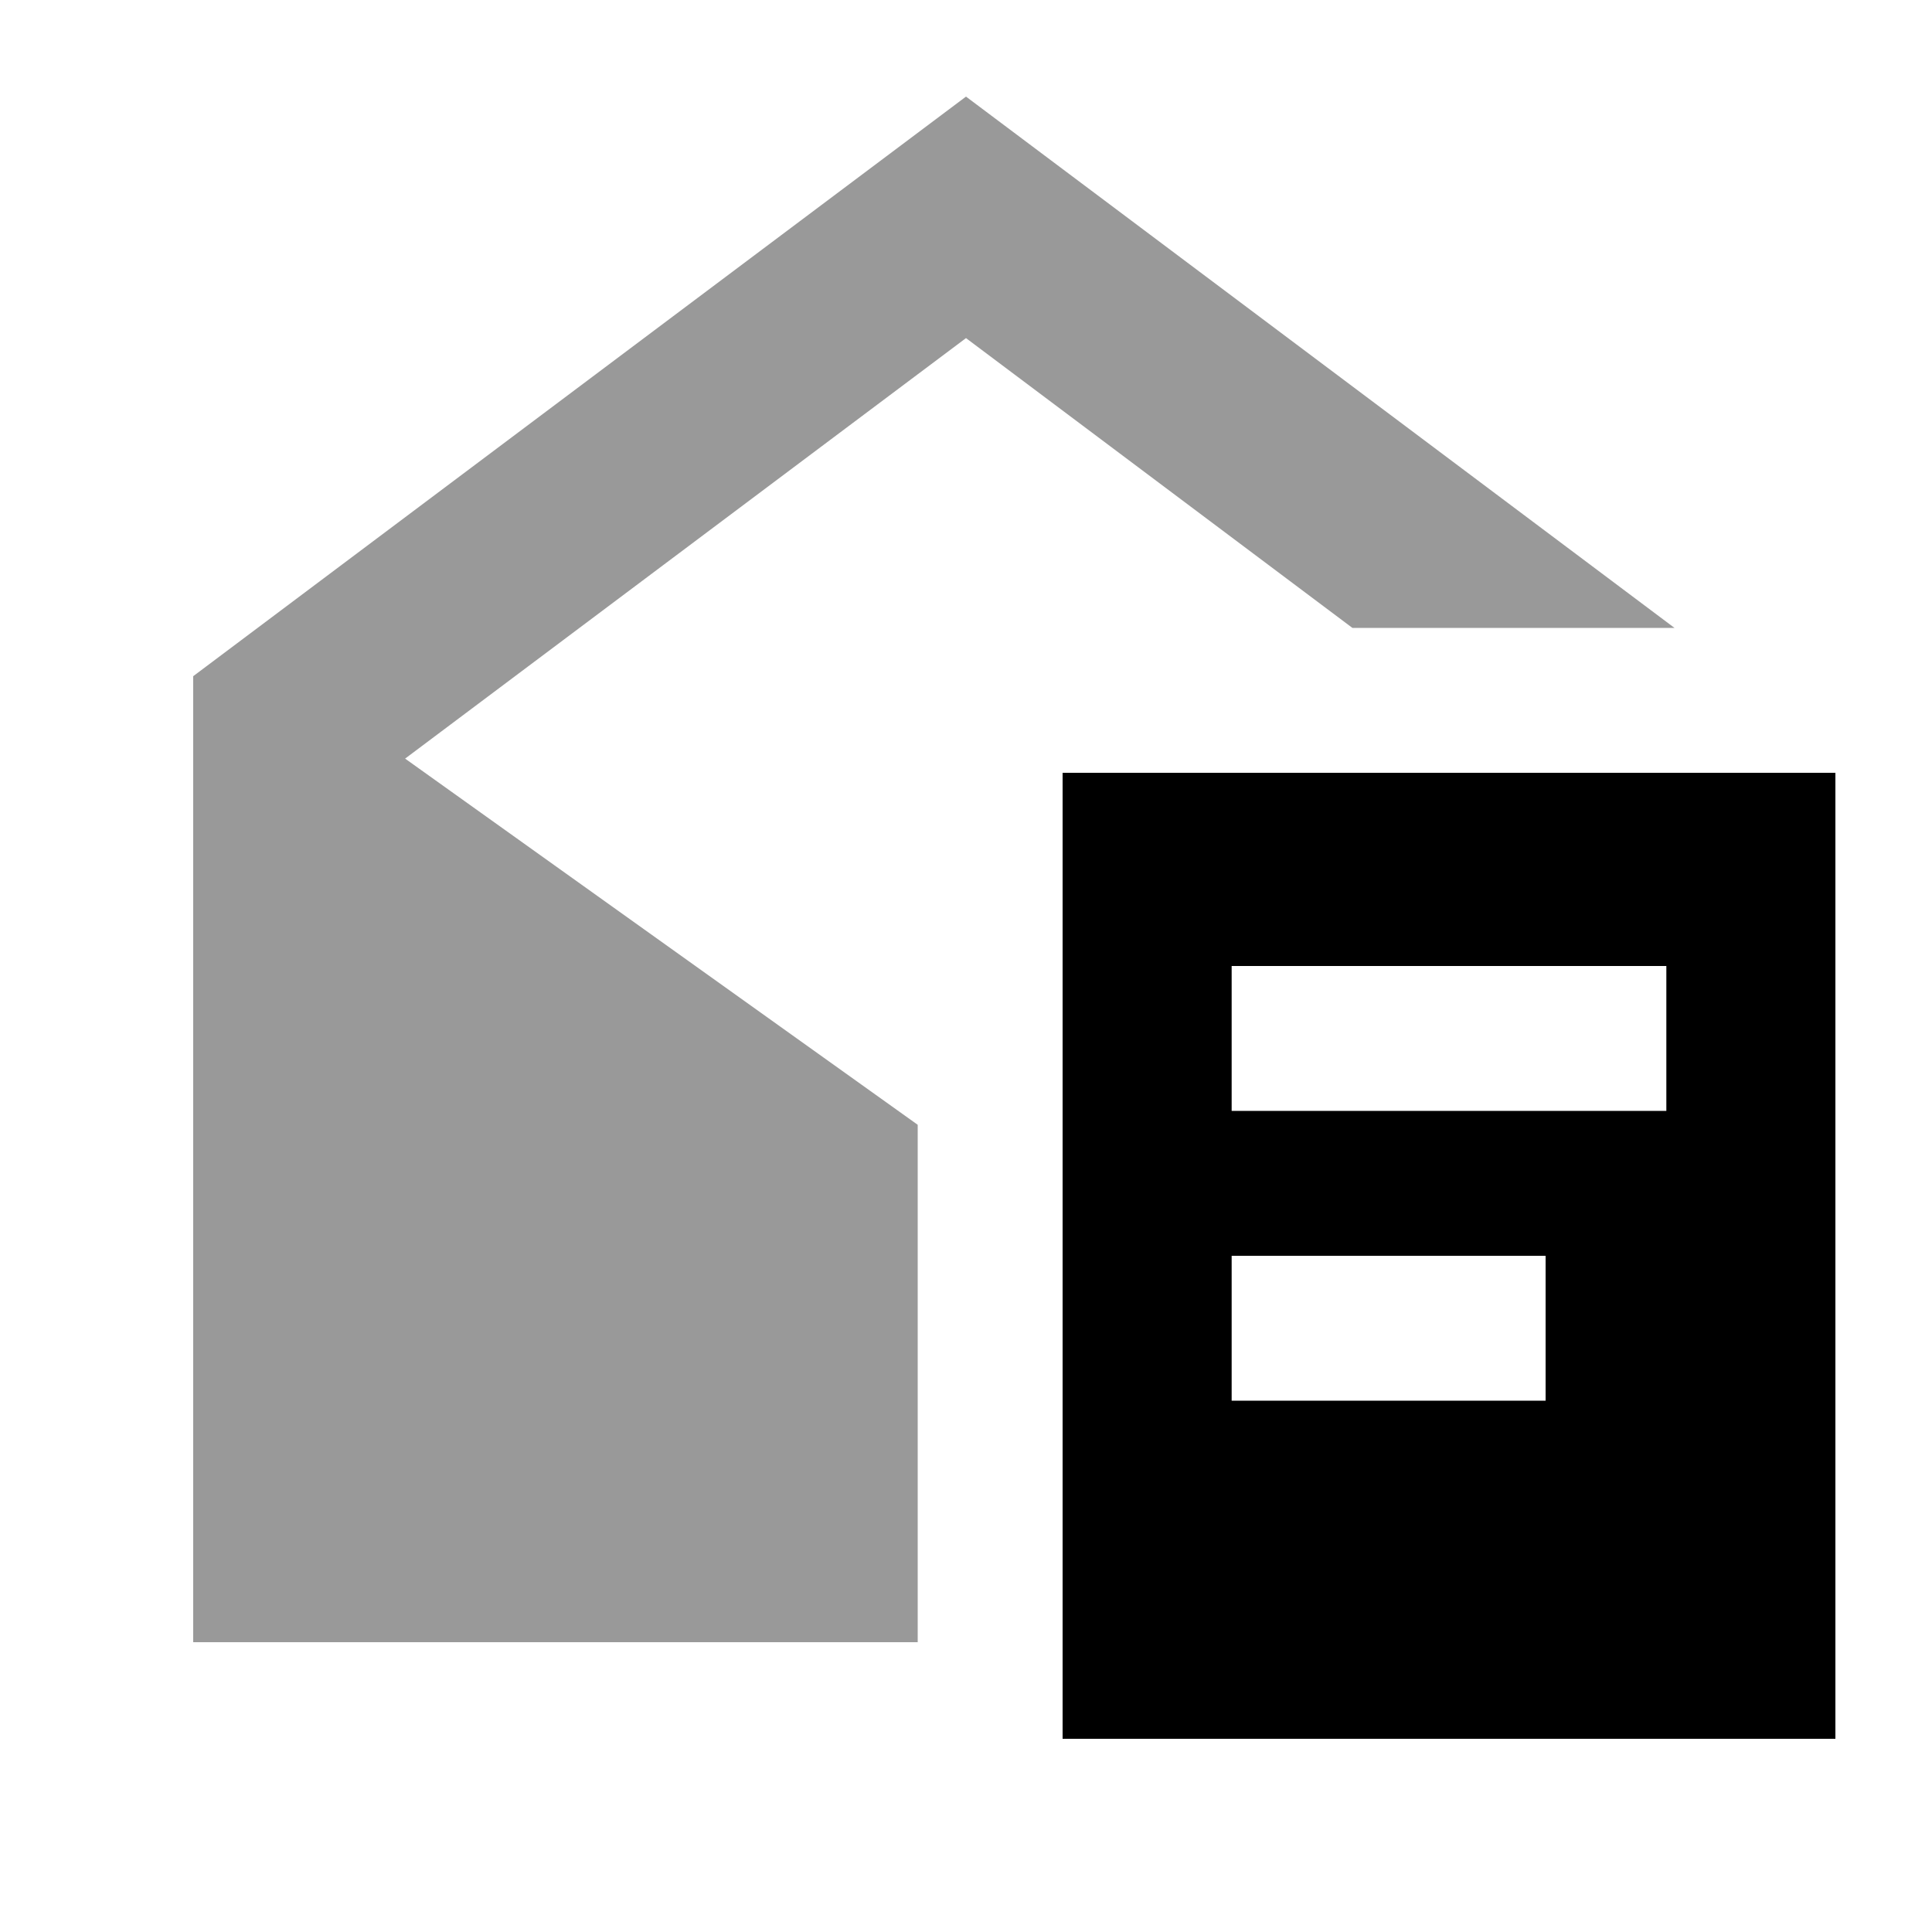
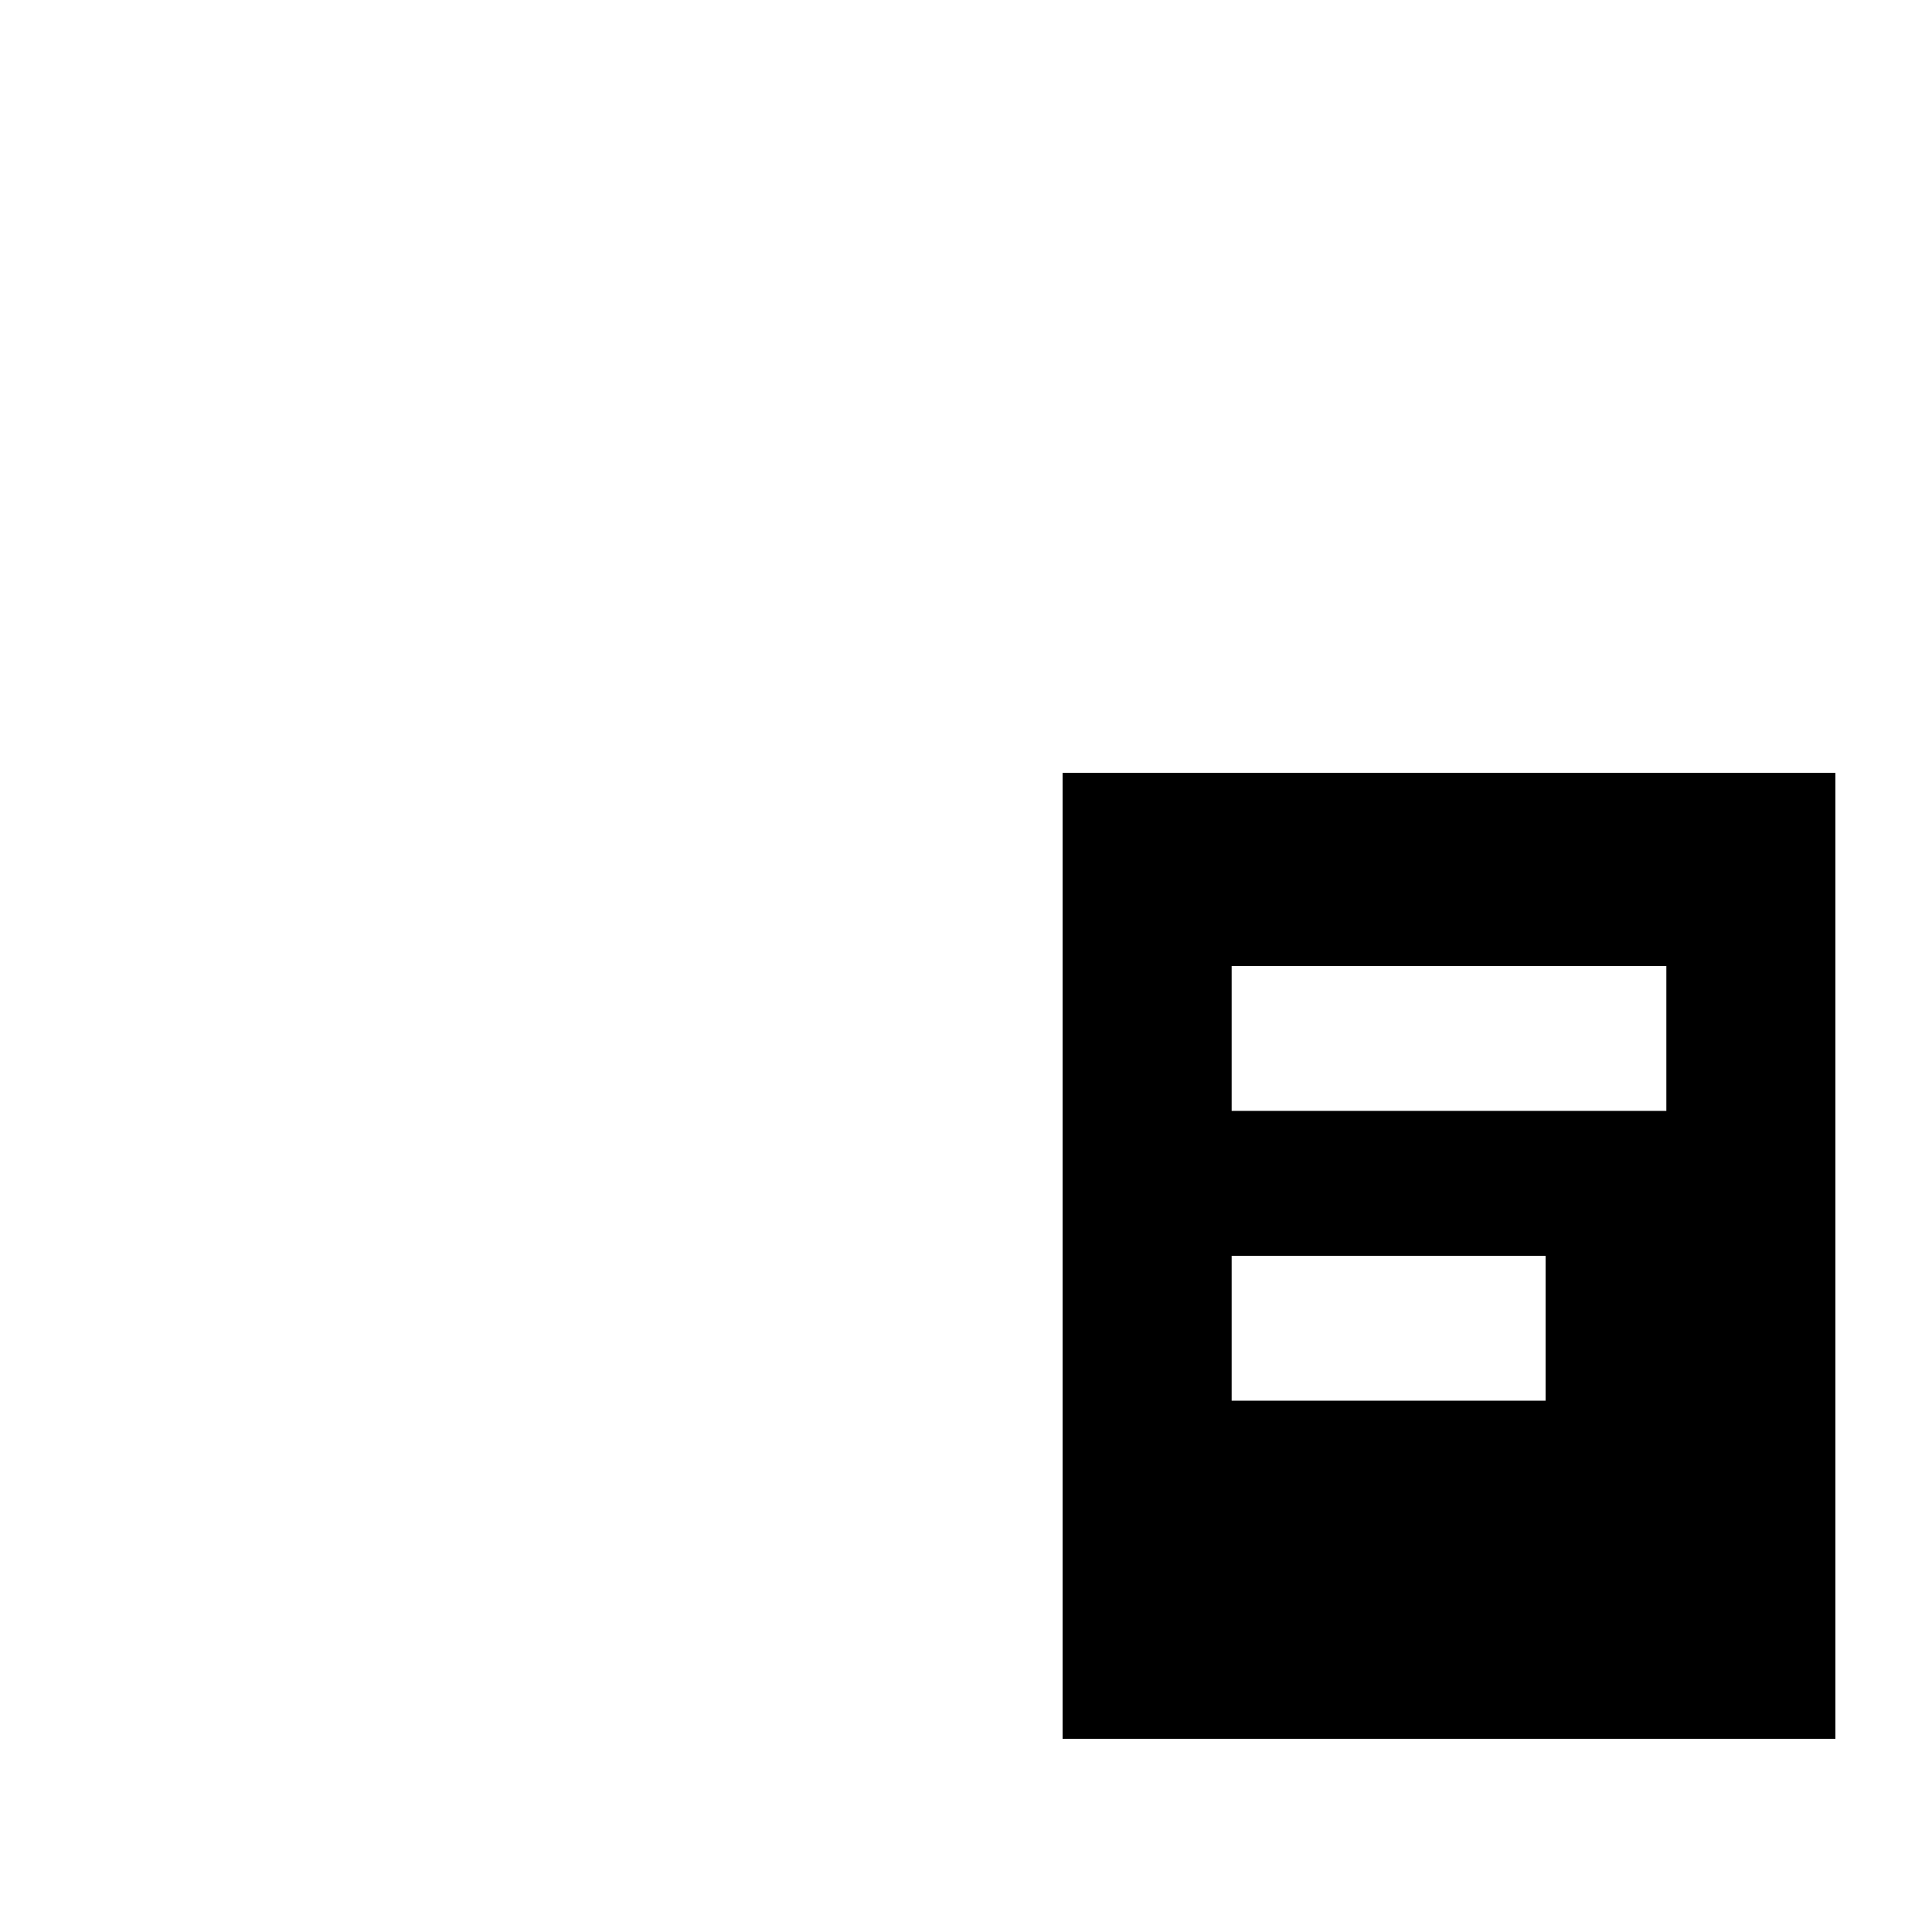
<svg xmlns="http://www.w3.org/2000/svg" viewBox="0 0 640 640">
-   <path opacity=".4" fill="currentColor" d="M64 224L64 544L304 544L304 372.6L134.2 251.3L320 112L448 208L554.7 208L320 32L64 224z" />
  <path fill="currentColor" d="M608 256L352 256L352 576L608 576L608 256zM432 320L552 320L552 368L408 368L408 320L432 320zM432 416L512 416L512 464L408 464L408 416L432 416z" />
</svg>